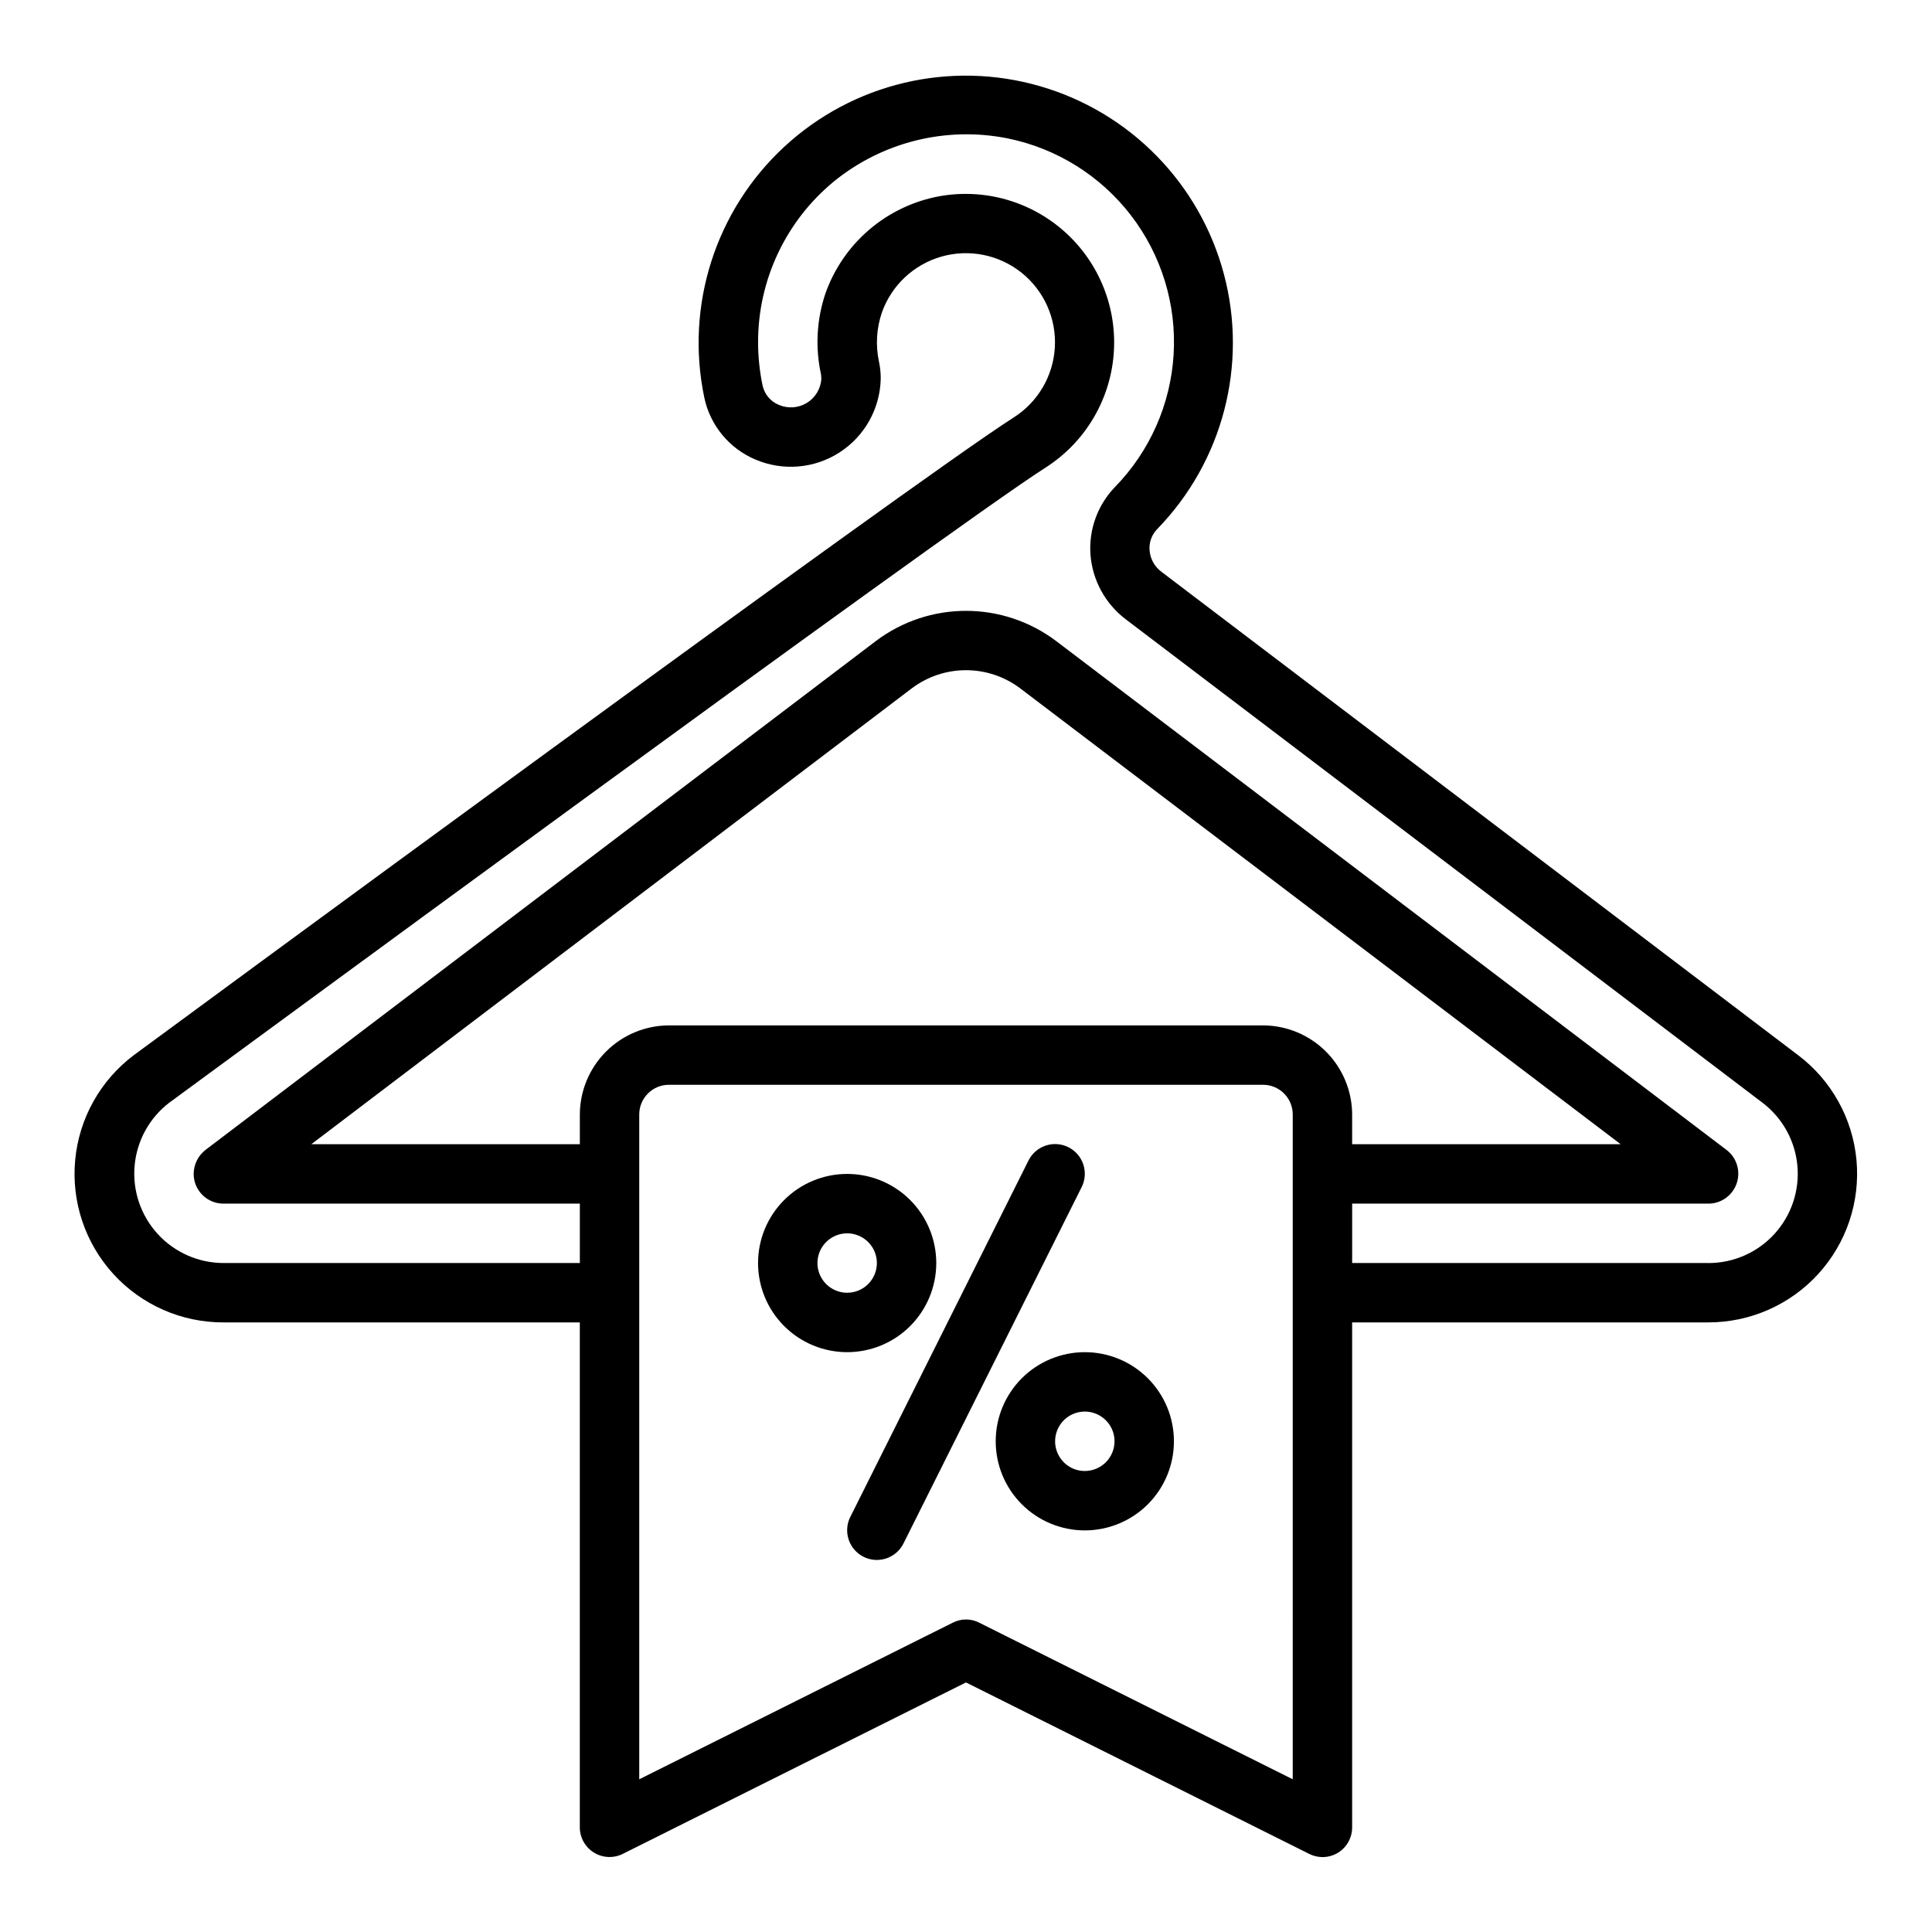
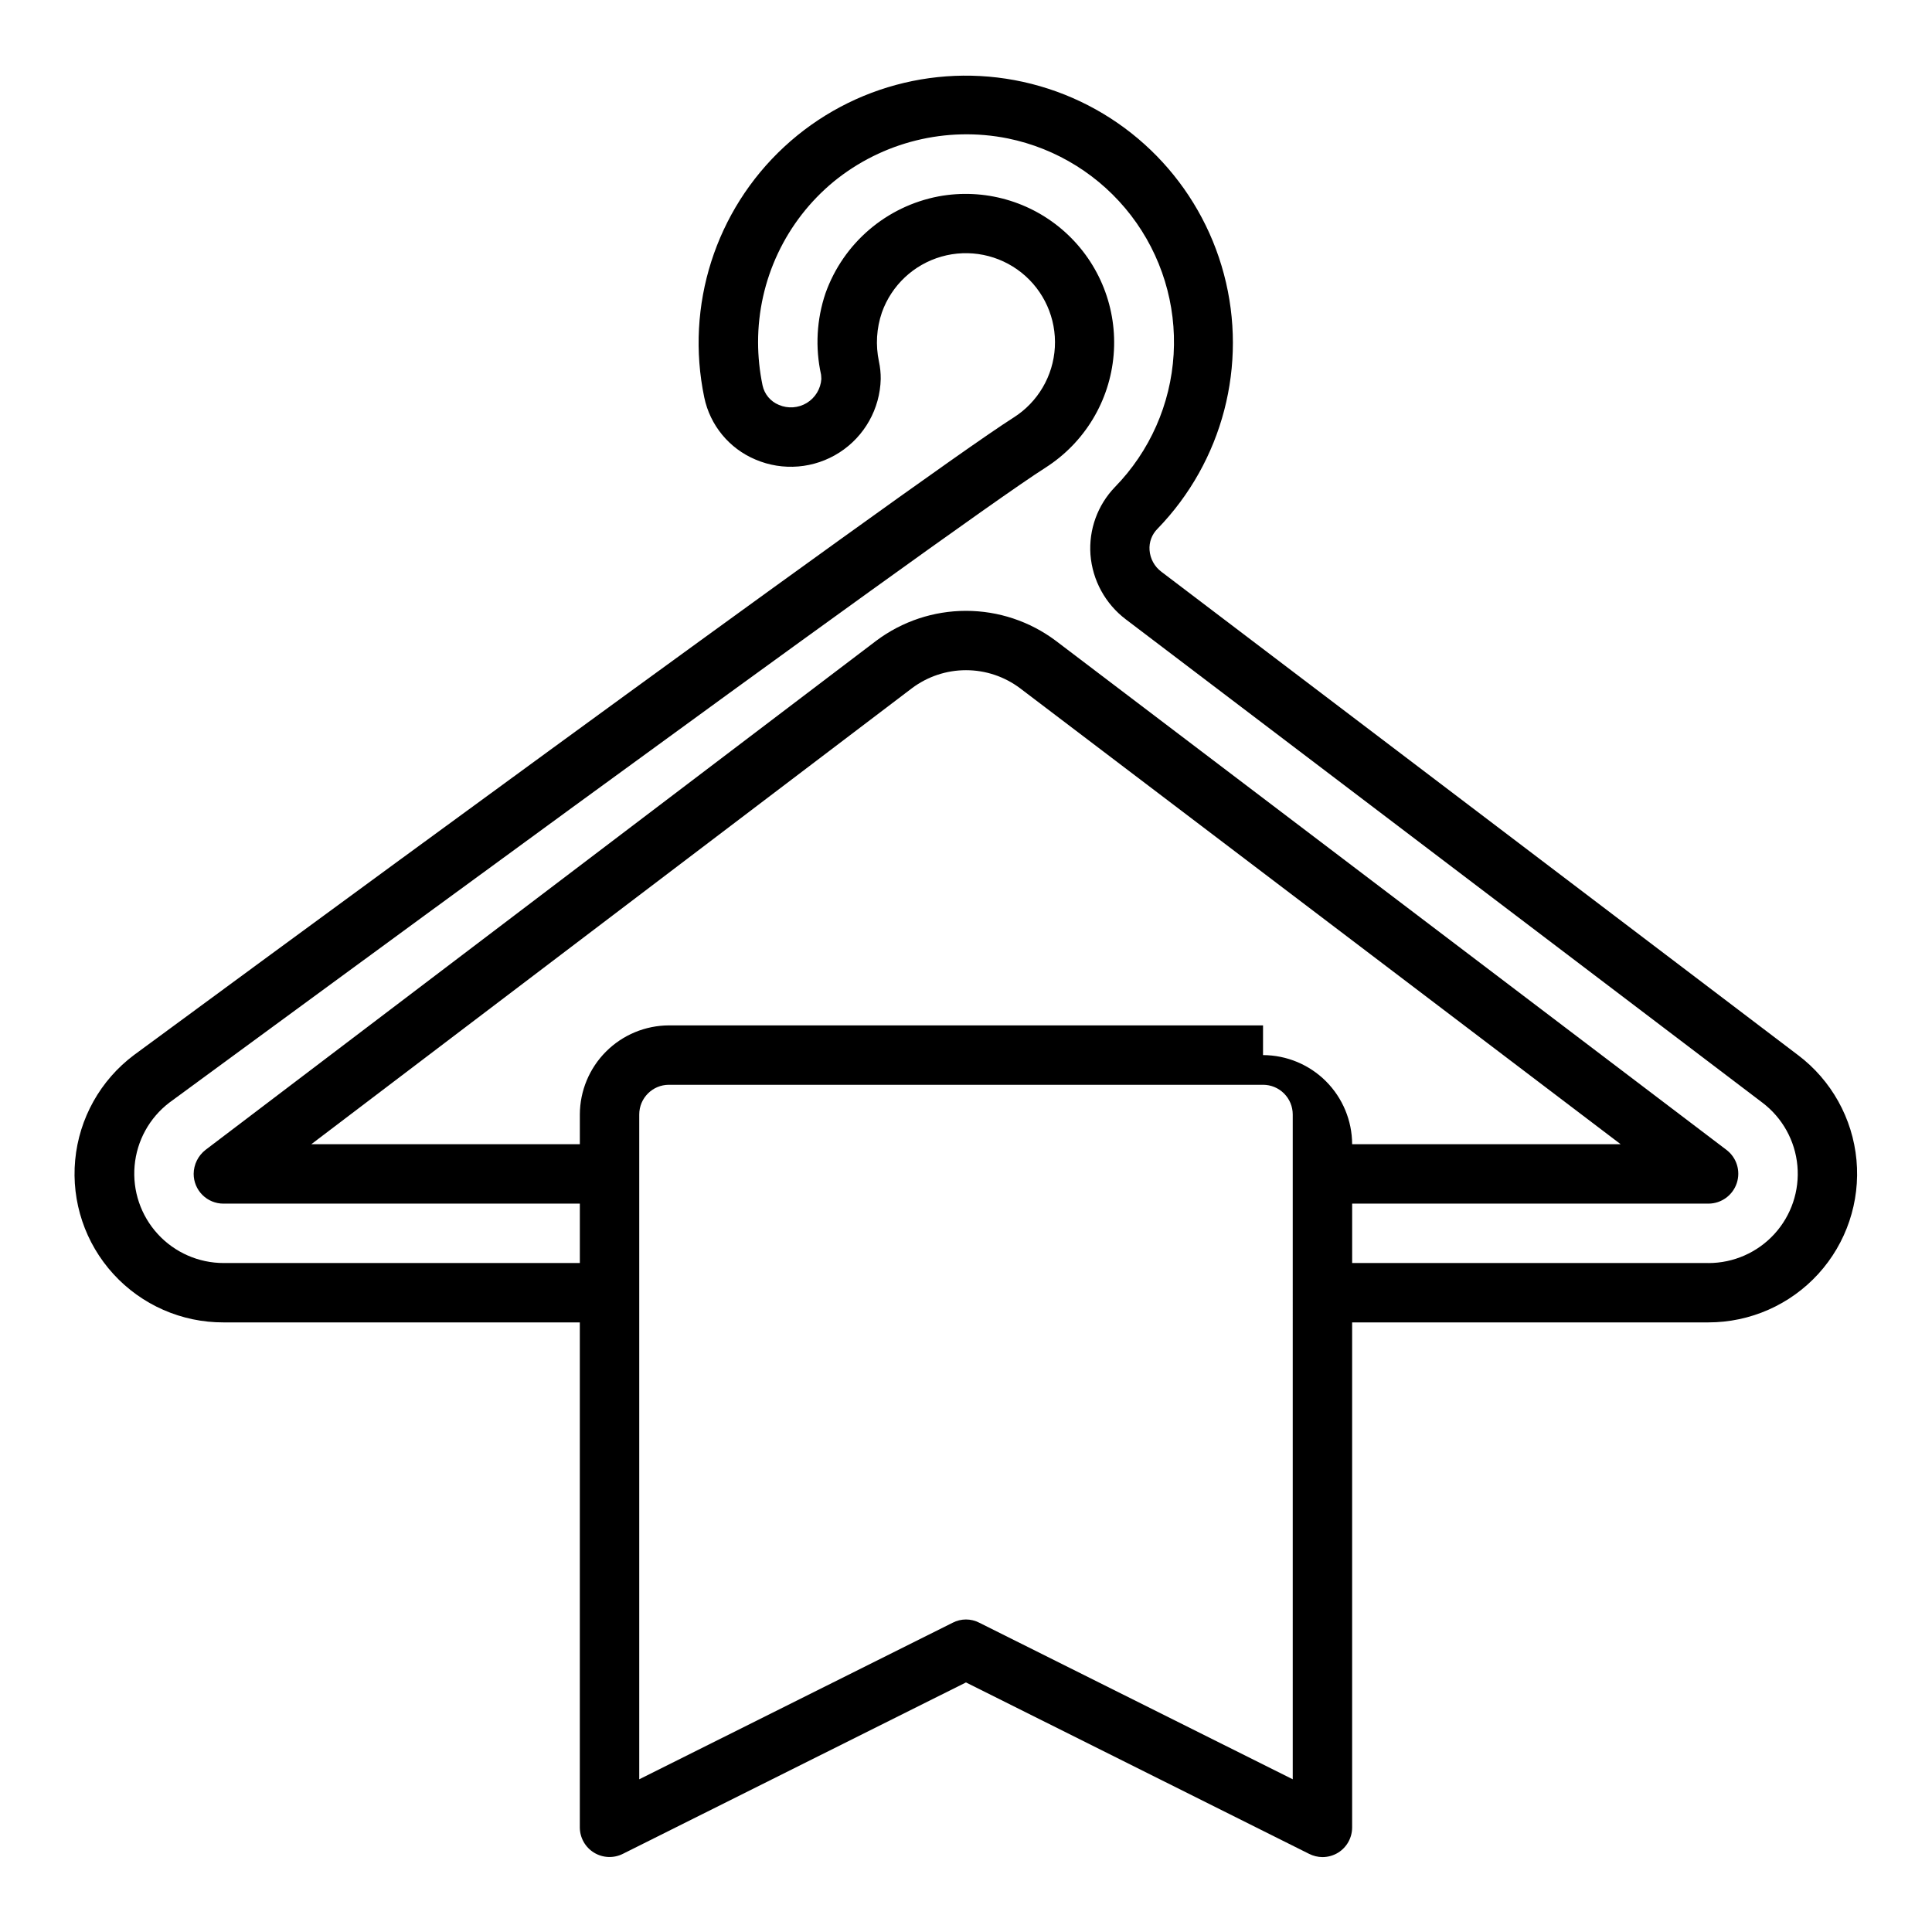
<svg xmlns="http://www.w3.org/2000/svg" fill="#000000" width="800px" height="800px" version="1.1" viewBox="144 144 512 512">
  <g>
-     <path d="m392.12 478.72c0-6.262-2.488-12.27-6.914-16.699-4.43-4.43-10.438-6.918-16.699-6.918-6.266 0-12.273 2.488-16.699 6.918-4.43 4.43-6.918 10.438-6.918 16.699s2.488 12.27 6.918 16.699c4.426 4.43 10.434 6.918 16.699 6.918 6.262 0 12.27-2.488 16.699-6.918 4.426-4.43 6.914-10.438 6.914-16.699zm-23.617 7.871h0.004c-3.184 0-6.055-1.918-7.273-4.859-1.219-2.941-0.547-6.328 1.707-8.578 2.25-2.25 5.637-2.926 8.578-1.707 2.941 1.219 4.859 4.09 4.859 7.273 0 2.086-0.828 4.09-2.305 5.566-1.477 1.477-3.481 2.305-5.566 2.305z" />
-     <path d="m431.49 502.34c-6.266 0-12.273 2.488-16.699 6.914-4.43 4.43-6.918 10.438-6.918 16.699 0 6.266 2.488 12.273 6.918 16.699 4.426 4.43 10.434 6.918 16.699 6.918 6.262 0 12.27-2.488 16.699-6.918 4.426-4.426 6.914-10.434 6.914-16.699 0-6.262-2.488-12.27-6.914-16.699-4.43-4.426-10.438-6.914-16.699-6.914zm0 31.488c-3.188 0-6.055-1.918-7.273-4.859s-0.547-6.328 1.707-8.582c2.25-2.25 5.637-2.922 8.578-1.703s4.859 4.086 4.859 7.269c0 2.09-0.832 4.09-2.305 5.566-1.477 1.477-3.481 2.309-5.566 2.309z" />
-     <path d="m427.13 448.02c-1.867-0.938-4.031-1.09-6.012-0.426-1.98 0.66-3.621 2.082-4.551 3.949l-47.23 94.465h-0.004c-0.934 1.871-1.086 4.031-0.422 6.012 0.66 1.984 2.082 3.621 3.949 4.555 3.891 1.941 8.621 0.363 10.566-3.527l47.23-94.465c0.934-1.867 1.086-4.031 0.426-6.012-0.66-1.984-2.082-3.621-3.953-4.551z" />
-     <path d="m620.49 423.61-168.7-128.08c-1.836-1.367-2.984-3.461-3.148-5.746-0.156-2.109 0.621-4.18 2.125-5.668 17.289-17.836 23.965-43.43 17.59-67.438-6.371-24.012-24.863-42.922-48.727-49.832-23.859-6.914-49.598-0.812-67.816 16.074s-26.254 42.086-21.176 66.402c1.535 7.375 6.598 13.527 13.543 16.453 7.269 3.117 15.613 2.422 22.27-1.852 6.656-4.277 10.758-11.574 10.949-19.48 0.016-1.562-0.145-3.121-0.473-4.644-0.918-4.324-0.645-8.812 0.785-12.992 2.559-7.195 8.438-12.711 15.781-14.805 7.348-2.094 15.25-0.504 21.219 4.262 5.965 4.769 9.258 12.129 8.836 19.754-0.422 7.625-4.504 14.578-10.961 18.656-25.664 16.297-224.59 162.64-233.09 168.93-8.883 6.664-14.539 16.77-15.574 27.824-1.035 11.055 2.648 22.035 10.145 30.227 7.492 8.195 18.098 12.844 29.203 12.797h94.387v133.83c0.008 2.727 1.426 5.258 3.754 6.684 2.324 1.426 5.223 1.547 7.66 0.32l90.922-45.422 90.922 45.422c1.098 0.555 2.309 0.852 3.539 0.867 1.477-0.004 2.918-0.41 4.176-1.184 2.305-1.441 3.703-3.969 3.699-6.688v-133.83h94.383c11.09 0.012 21.668-4.648 29.145-12.836 7.473-8.191 11.148-19.152 10.129-30.191-1.023-11.039-6.648-21.141-15.5-27.82zm-133.9 191.92-83.051-41.484c-2.219-1.156-4.863-1.156-7.082 0l-83.051 41.484v-176.18c0-4.348 3.523-7.871 7.871-7.871h157.44c2.086 0 4.09 0.828 5.566 2.305 1.477 1.477 2.305 3.477 2.305 5.566zm-7.871-199.79h-157.44c-6.258 0.02-12.254 2.512-16.676 6.938-4.426 4.426-6.922 10.422-6.938 16.68v7.871h-71.164l159.17-120.84c4.133-3.102 9.16-4.781 14.328-4.781s10.195 1.68 14.324 4.781l159.17 120.84h-71.16v-7.871c-0.02-6.258-2.516-12.254-6.938-16.68-4.426-4.426-10.422-6.918-16.68-6.938zm118 62.977h-94.383v-15.742h94.465c3.394-0.027 6.394-2.211 7.461-5.434 1.07-3.223-0.031-6.769-2.738-8.816l-177.75-134.93c-6.863-5.137-15.203-7.914-23.773-7.914-8.574 0-16.914 2.777-23.773 7.914l-177.75 134.93c-1.973 1.531-3.137 3.879-3.152 6.375 0 2.09 0.832 4.09 2.309 5.566 1.477 1.477 3.477 2.309 5.566 2.309h94.465v15.742h-94.387c-6.648 0-12.988-2.789-17.477-7.691s-6.715-11.465-6.129-18.086c0.582-6.621 3.922-12.691 9.199-16.73 2.125-1.496 206.96-152.25 232.23-168.3h-0.004c10.336-6.606 17.004-17.652 18.027-29.875 1.023-12.227-3.707-24.227-12.801-32.461-9.09-8.238-21.5-11.762-33.562-9.535-13.848 2.621-25.262 12.387-29.992 25.66-2.356 6.949-2.762 14.41-1.184 21.57 0 0.234 0.078 0.551 0.078 1.18v0.004c-0.184 2.609-1.621 4.969-3.856 6.332-2.238 1.359-4.996 1.551-7.398 0.516-2.219-0.906-3.84-2.852-4.332-5.195-0.781-3.754-1.176-7.582-1.18-11.414-0.016-16.484 7.348-32.109 20.074-42.59 12.898-10.508 29.82-14.695 46.129-11.414 12.98 2.656 24.566 9.906 32.637 20.414 8.066 10.512 12.074 23.578 11.285 36.805-0.789 13.227-6.324 25.723-15.582 35.199-4.586 4.773-6.93 11.27-6.457 17.871 0.523 6.797 3.934 13.043 9.371 17.16l168.7 128.08c5.305 4.016 8.668 10.082 9.273 16.711 0.602 6.625-1.613 13.199-6.106 18.109-4.492 4.906-10.84 7.699-17.496 7.688z" />
+     <path d="m620.49 423.61-168.7-128.08c-1.836-1.367-2.984-3.461-3.148-5.746-0.156-2.109 0.621-4.18 2.125-5.668 17.289-17.836 23.965-43.43 17.59-67.438-6.371-24.012-24.863-42.922-48.727-49.832-23.859-6.914-49.598-0.812-67.816 16.074s-26.254 42.086-21.176 66.402c1.535 7.375 6.598 13.527 13.543 16.453 7.269 3.117 15.613 2.422 22.27-1.852 6.656-4.277 10.758-11.574 10.949-19.48 0.016-1.562-0.145-3.121-0.473-4.644-0.918-4.324-0.645-8.812 0.785-12.992 2.559-7.195 8.438-12.711 15.781-14.805 7.348-2.094 15.25-0.504 21.219 4.262 5.965 4.769 9.258 12.129 8.836 19.754-0.422 7.625-4.504 14.578-10.961 18.656-25.664 16.297-224.59 162.64-233.09 168.93-8.883 6.664-14.539 16.77-15.574 27.824-1.035 11.055 2.648 22.035 10.145 30.227 7.492 8.195 18.098 12.844 29.203 12.797h94.387v133.83c0.008 2.727 1.426 5.258 3.754 6.684 2.324 1.426 5.223 1.547 7.66 0.32l90.922-45.422 90.922 45.422c1.098 0.555 2.309 0.852 3.539 0.867 1.477-0.004 2.918-0.41 4.176-1.184 2.305-1.441 3.703-3.969 3.699-6.688v-133.83h94.383c11.09 0.012 21.668-4.648 29.145-12.836 7.473-8.191 11.148-19.152 10.129-30.191-1.023-11.039-6.648-21.141-15.5-27.82zm-133.9 191.92-83.051-41.484c-2.219-1.156-4.863-1.156-7.082 0l-83.051 41.484v-176.18c0-4.348 3.523-7.871 7.871-7.871h157.44c2.086 0 4.09 0.828 5.566 2.305 1.477 1.477 2.305 3.477 2.305 5.566zm-7.871-199.79h-157.44c-6.258 0.02-12.254 2.512-16.676 6.938-4.426 4.426-6.922 10.422-6.938 16.68v7.871h-71.164l159.17-120.84c4.133-3.102 9.16-4.781 14.328-4.781s10.195 1.68 14.324 4.781l159.17 120.84h-71.16c-0.02-6.258-2.516-12.254-6.938-16.68-4.426-4.426-10.422-6.918-16.68-6.938zm118 62.977h-94.383v-15.742h94.465c3.394-0.027 6.394-2.211 7.461-5.434 1.07-3.223-0.031-6.769-2.738-8.816l-177.75-134.93c-6.863-5.137-15.203-7.914-23.773-7.914-8.574 0-16.914 2.777-23.773 7.914l-177.75 134.93c-1.973 1.531-3.137 3.879-3.152 6.375 0 2.09 0.832 4.09 2.309 5.566 1.477 1.477 3.477 2.309 5.566 2.309h94.465v15.742h-94.387c-6.648 0-12.988-2.789-17.477-7.691s-6.715-11.465-6.129-18.086c0.582-6.621 3.922-12.691 9.199-16.73 2.125-1.496 206.96-152.25 232.23-168.3h-0.004c10.336-6.606 17.004-17.652 18.027-29.875 1.023-12.227-3.707-24.227-12.801-32.461-9.09-8.238-21.5-11.762-33.562-9.535-13.848 2.621-25.262 12.387-29.992 25.66-2.356 6.949-2.762 14.41-1.184 21.57 0 0.234 0.078 0.551 0.078 1.18v0.004c-0.184 2.609-1.621 4.969-3.856 6.332-2.238 1.359-4.996 1.551-7.398 0.516-2.219-0.906-3.84-2.852-4.332-5.195-0.781-3.754-1.176-7.582-1.18-11.414-0.016-16.484 7.348-32.109 20.074-42.59 12.898-10.508 29.82-14.695 46.129-11.414 12.98 2.656 24.566 9.906 32.637 20.414 8.066 10.512 12.074 23.578 11.285 36.805-0.789 13.227-6.324 25.723-15.582 35.199-4.586 4.773-6.93 11.27-6.457 17.871 0.523 6.797 3.934 13.043 9.371 17.16l168.7 128.08c5.305 4.016 8.668 10.082 9.273 16.711 0.602 6.625-1.613 13.199-6.106 18.109-4.492 4.906-10.84 7.699-17.496 7.688z" />
  </g>
</svg>